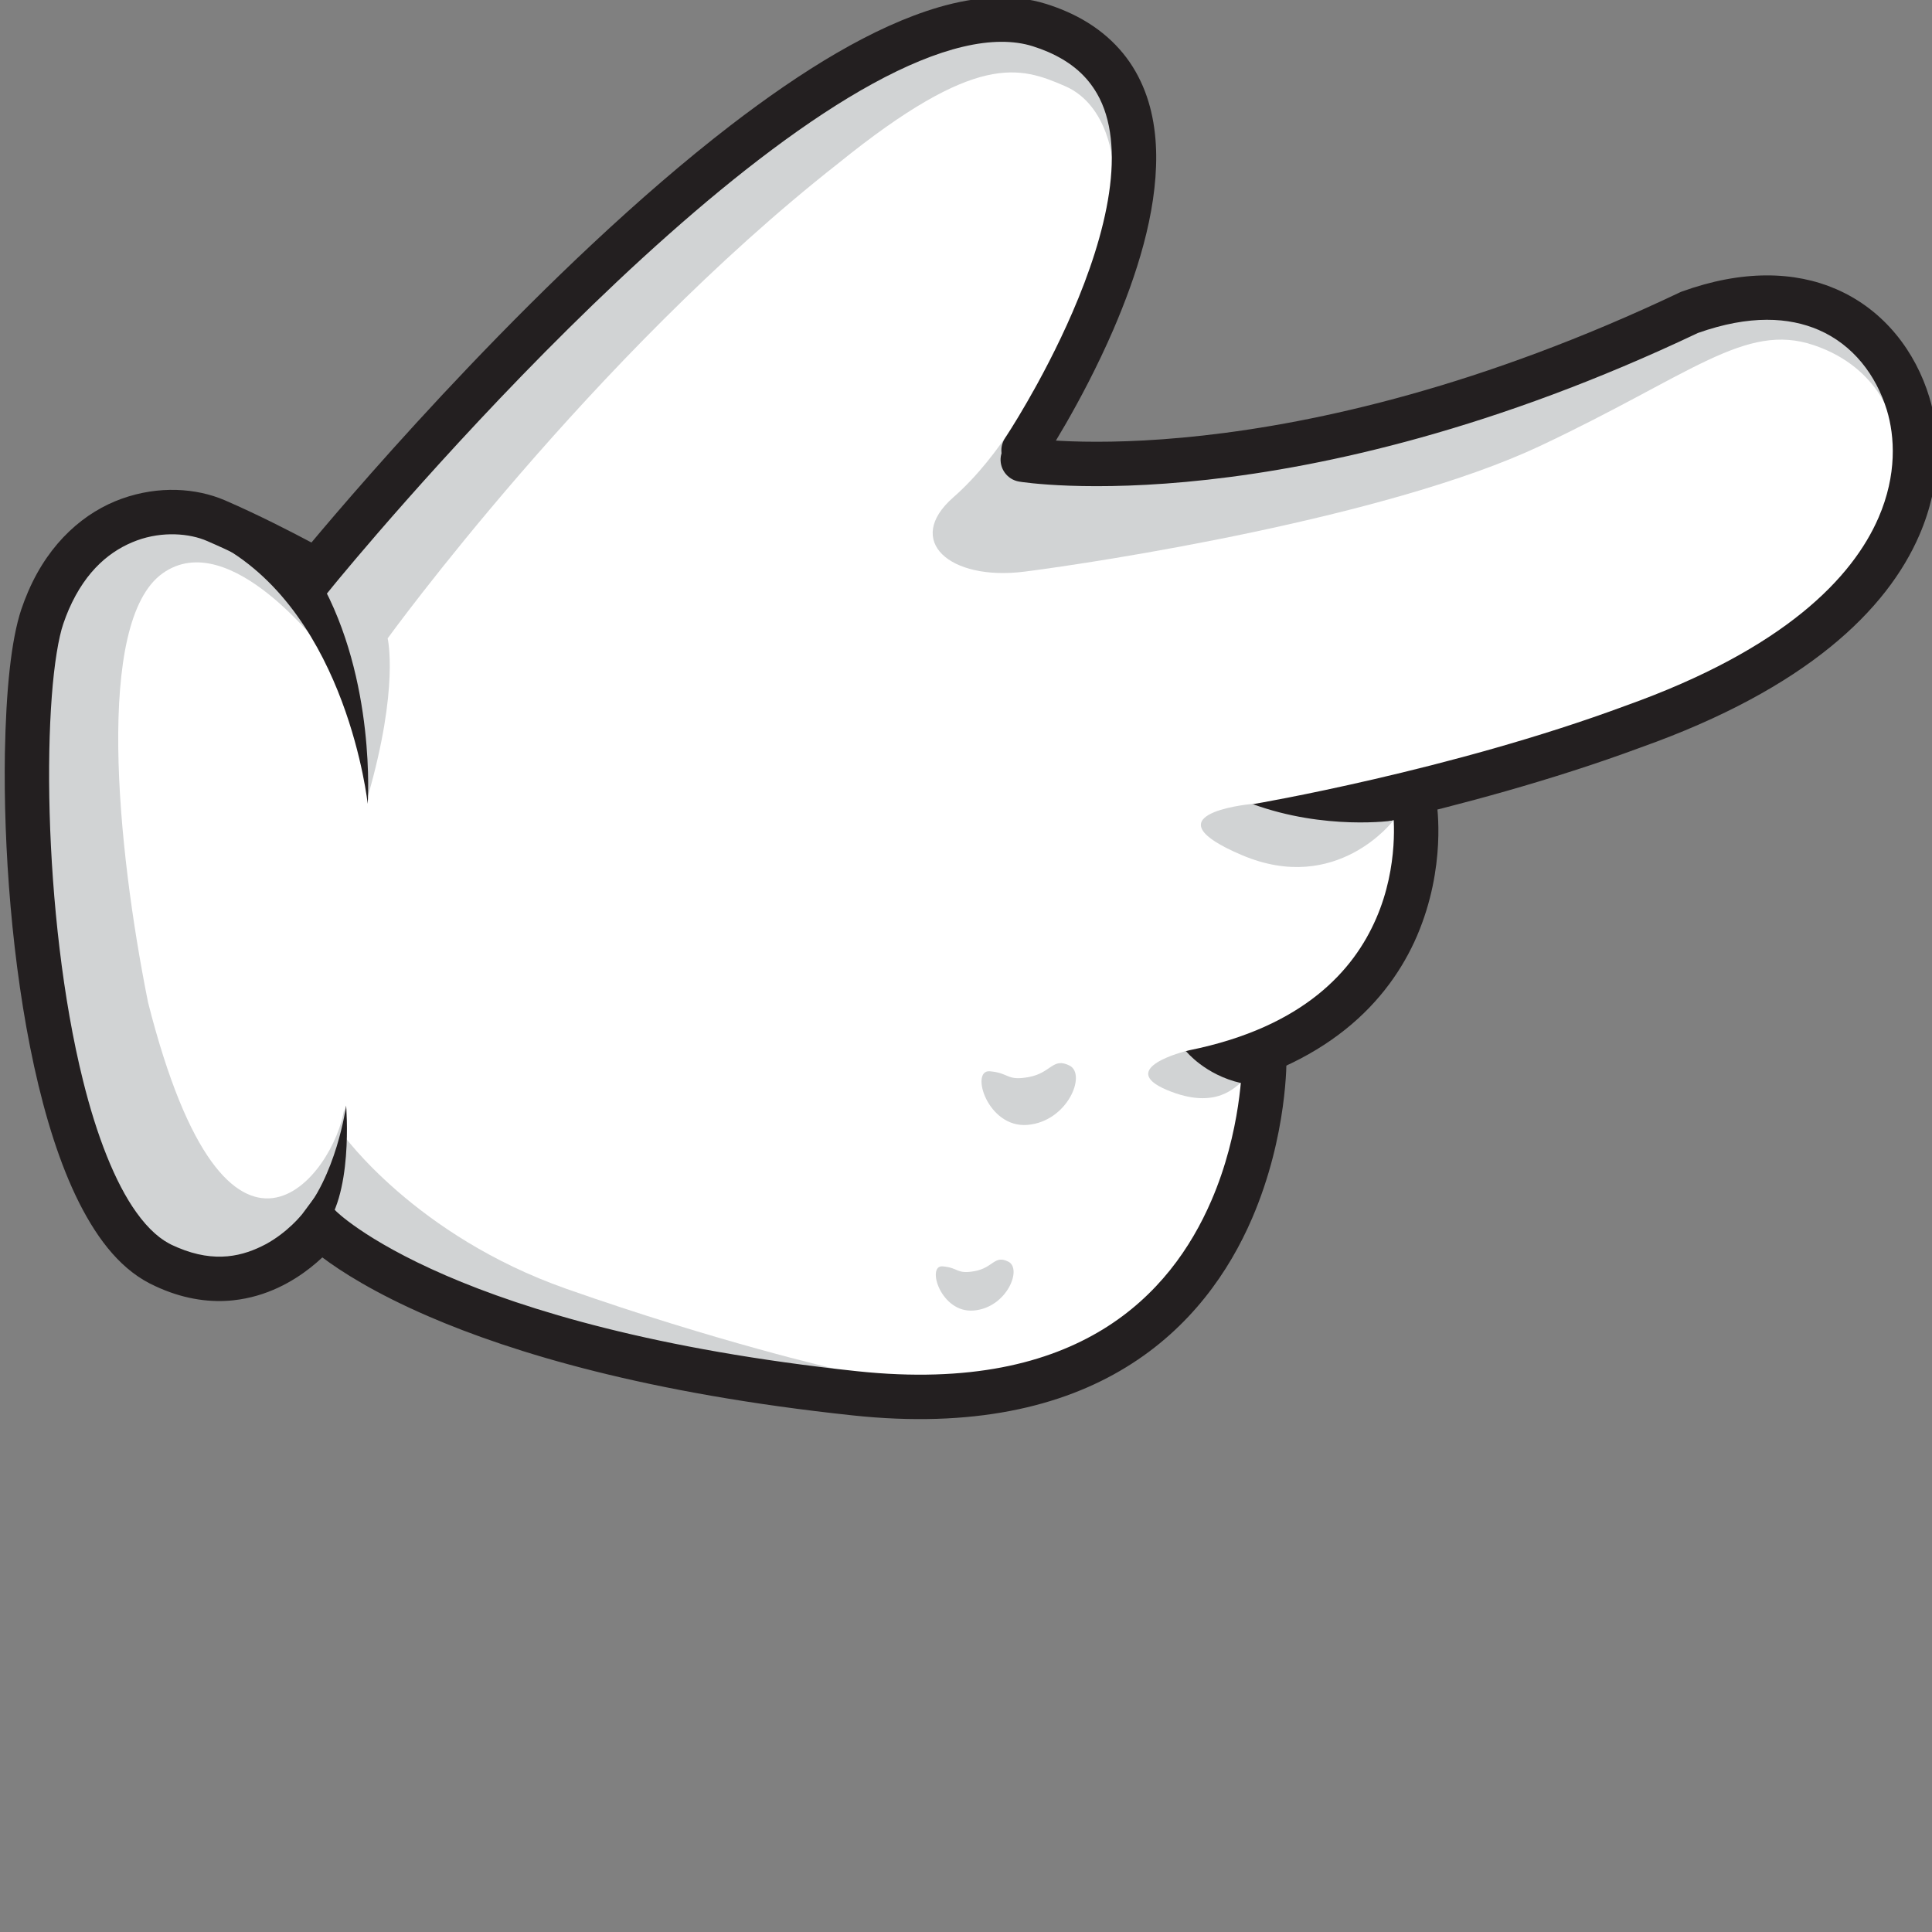
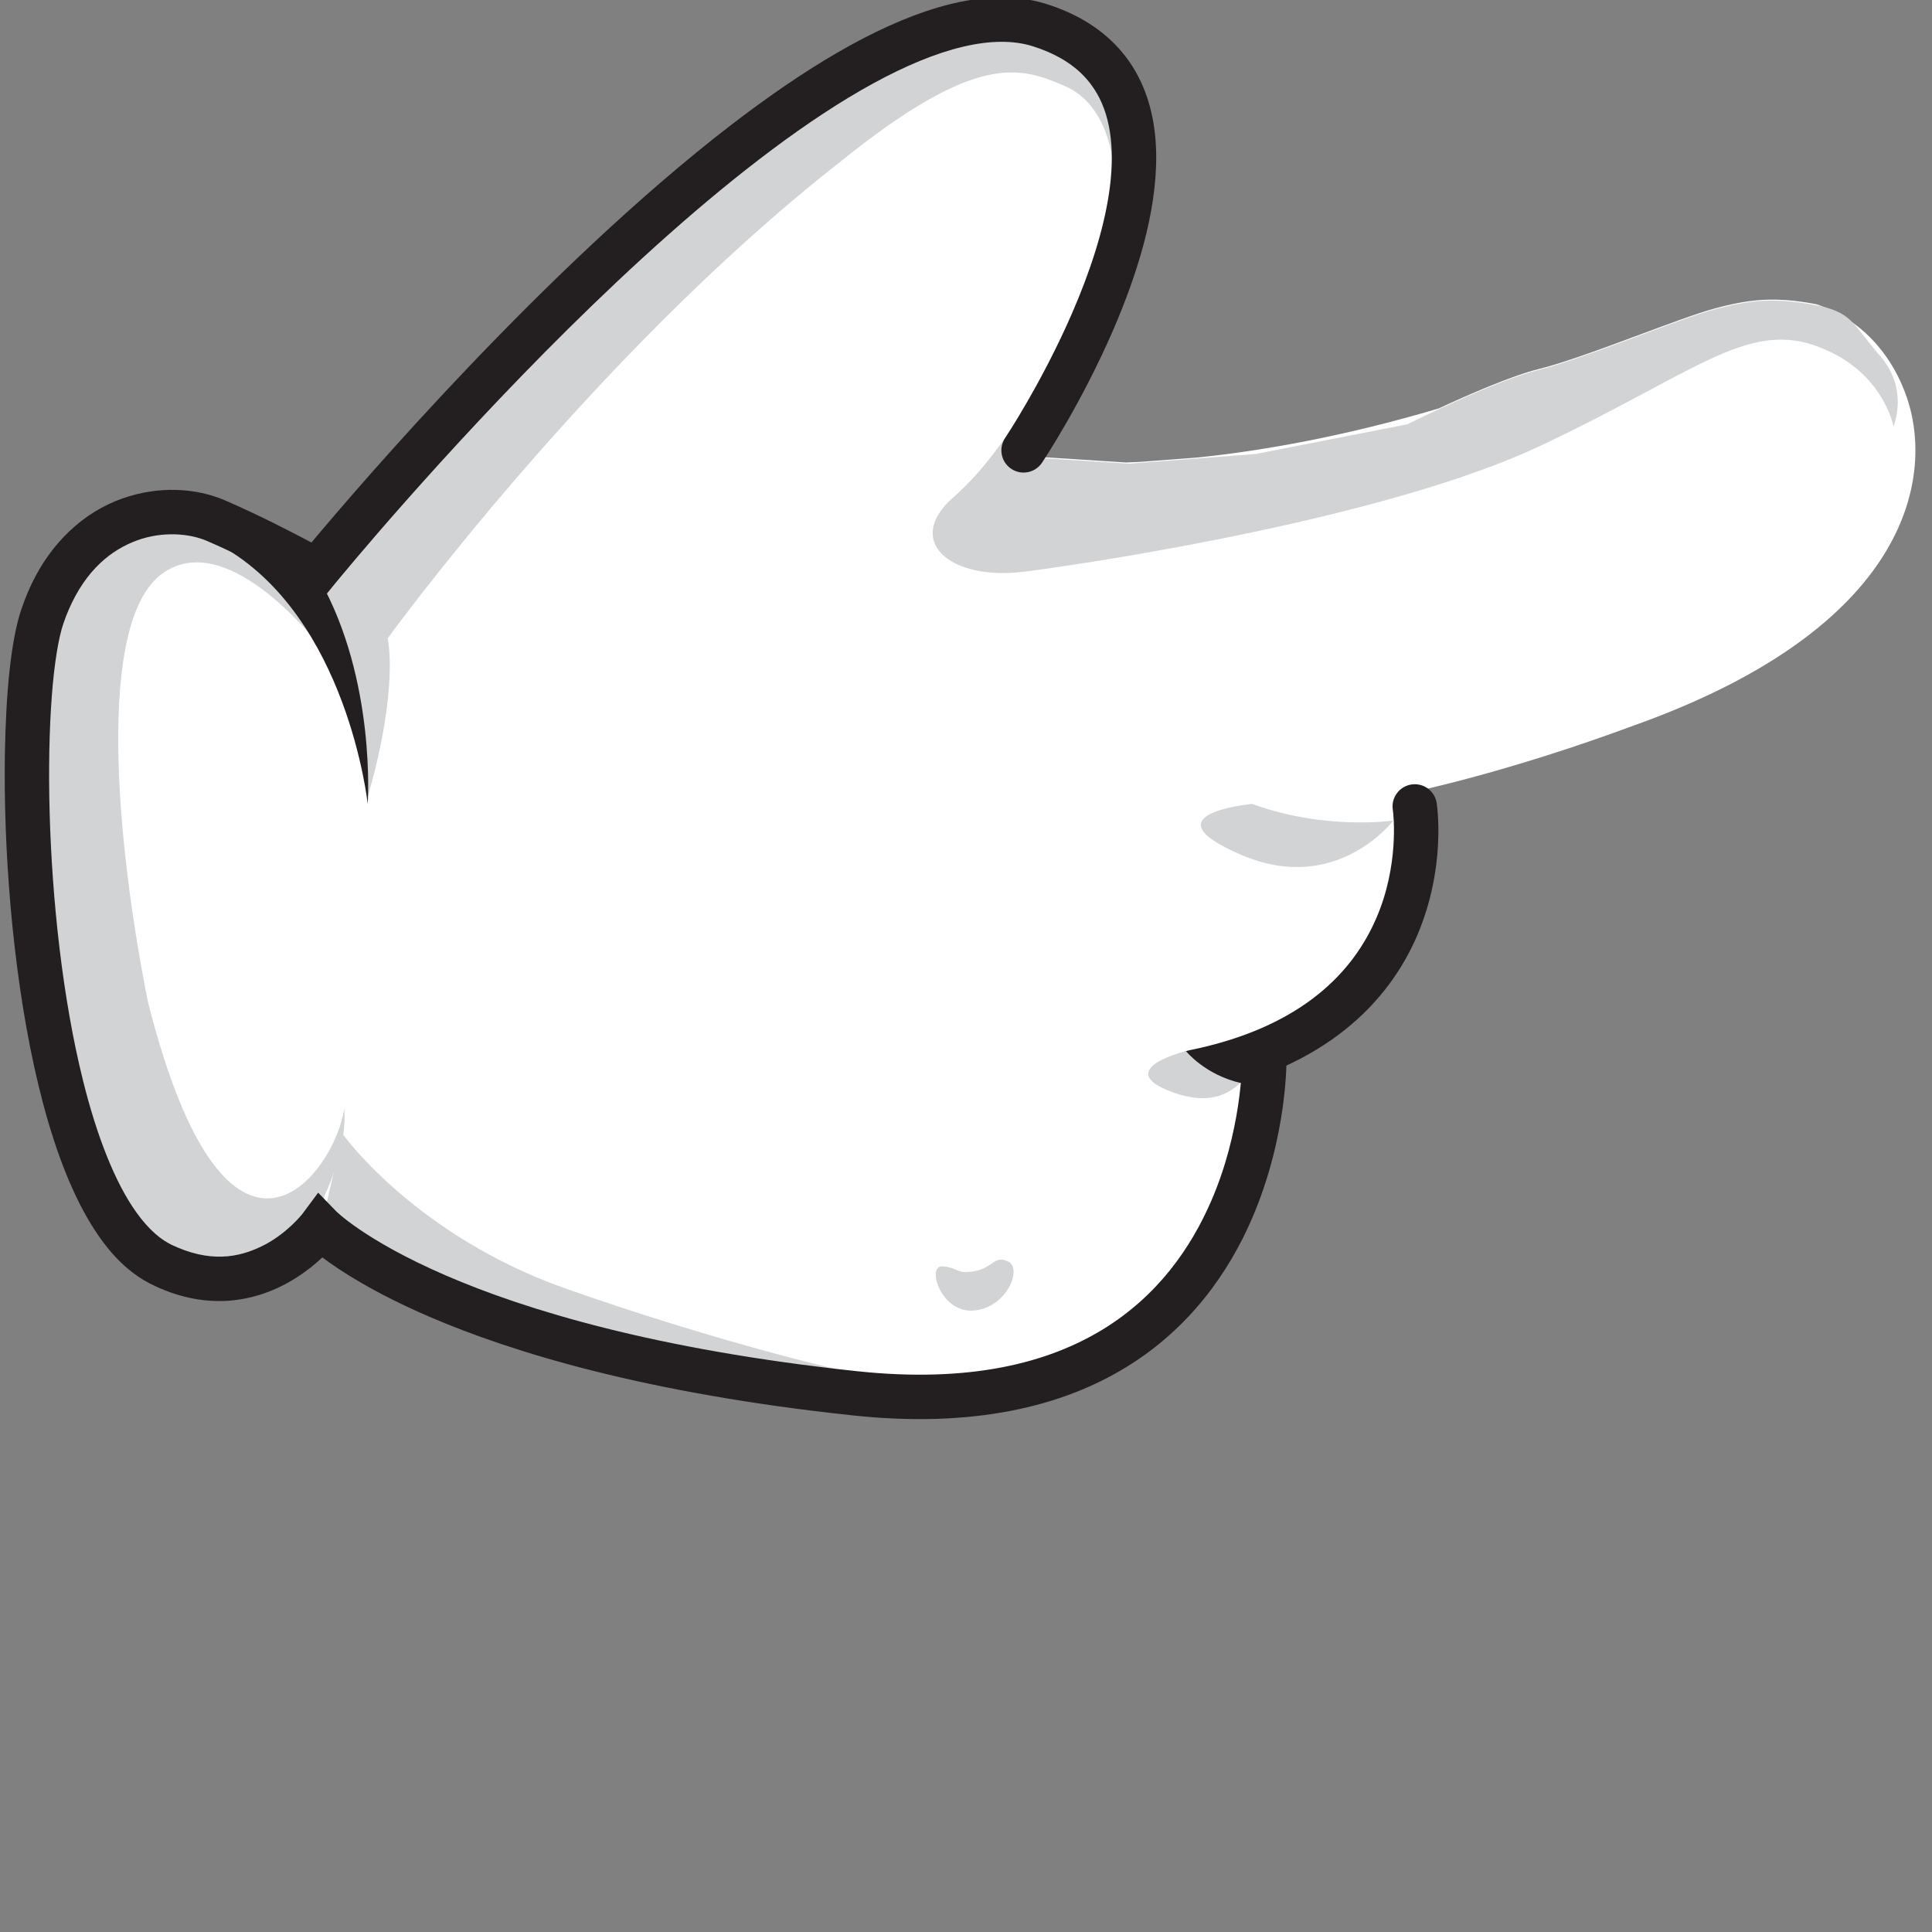
<svg xmlns="http://www.w3.org/2000/svg" xmlns:ns1="http://www.inkscape.org/namespaces/inkscape" xmlns:ns2="http://sodipodi.sourceforge.net/DTD/sodipodi-0.dtd" width="89.234mm" height="89.234mm" viewBox="0 0 89.234 89.234" version="1.1" id="svg1296" ns1:version="1.2 (dc2aedaf03, 2022-05-15)" ns2:docname="mutato_uj.svg">
  <rect x="0" y="0" width="89.234" height="89.234" fill="#808080" stroke="none" />
  <ns2:namedview id="namedview1298" pagecolor="#ffffff" bordercolor="#000000" borderopacity="0.25" ns1:showpageshadow="2" ns1:pageopacity="0.0" ns1:pagecheckerboard="0" ns1:deskcolor="#d1d1d1" ns1:document-units="mm" showgrid="false" ns1:zoom="0.76969697" ns1:cx="295.57087" ns1:cy="468.36614" ns1:window-width="1920" ns1:window-height="1051" ns1:window-x="-9" ns1:window-y="-9" ns1:window-maximized="1" ns1:current-layer="layer1" />
  <defs id="defs1293">
    <clipPath clipPathUnits="userSpaceOnUse" id="clipPath1188">
-       <path d="m -199.172,150.096 h 841.89 v -595.28 H -199.172 Z" id="path1190" style="stroke-width:1" />
-     </clipPath>
+       </clipPath>
    <clipPath clipPathUnits="userSpaceOnUse" id="clipPath1184">
      <path d="m -301.266,248.633 h 841.89 v -595.28 H -301.266 Z" id="path1186" style="stroke-width:1" />
    </clipPath>
    <clipPath clipPathUnits="userSpaceOnUse" id="clipPath1180">
      <path d="m -219.678,265.834 h 841.89 v -595.28 H -219.678 Z" id="path1182" style="stroke-width:1" />
    </clipPath>
    <clipPath clipPathUnits="userSpaceOnUse" id="clipPath1176">
      <path d="m -120.308,196.294 h 841.89 v -595.28 H -120.308 Z" id="path1178" style="stroke-width:1" />
    </clipPath>
    <clipPath clipPathUnits="userSpaceOnUse" id="clipPath1172">
      <path d="m -279.338,167.046 h 841.89 v -595.28 H -279.338 Z" id="path1174" style="stroke-width:1" />
    </clipPath>
    <clipPath clipPathUnits="userSpaceOnUse" id="clipPath1168">
      <path d="m -151.494,194.162 h 841.89 v -595.28 H -151.494 Z" id="path1170" style="stroke-width:1" />
    </clipPath>
    <clipPath clipPathUnits="userSpaceOnUse" id="clipPath1164">
-       <path d="m -157.585,192.544 h 841.89 v -595.28 H -157.585 Z" id="path1166" style="stroke-width:1" />
-     </clipPath>
+       </clipPath>
    <clipPath clipPathUnits="userSpaceOnUse" id="clipPath1160">
      <path d="m -222.714,141.196 h 841.89 v -595.28 H -222.714 Z" id="path1162" style="stroke-width:1" />
    </clipPath>
    <clipPath clipPathUnits="userSpaceOnUse" id="clipPath1156">
      <path d="m -211.856,298.045 h 841.89 v -595.28 H -211.856 Z" id="path1158" style="stroke-width:1" />
    </clipPath>
    <clipPath clipPathUnits="userSpaceOnUse" id="clipPath1152">
-       <path d="m -289.111,239.398 h 841.89 v -595.28 H -289.111 Z" id="path1154" style="stroke-width:1" />
-     </clipPath>
+       </clipPath>
    <clipPath clipPathUnits="userSpaceOnUse" id="clipPath1148">
      <path d="m -212.355,283.778 h 841.89 v -595.28 H -212.355 Z" id="path1150" style="stroke-width:1" />
    </clipPath>
    <clipPath clipPathUnits="userSpaceOnUse" id="clipPath1144">
      <path d="m -184.521,128.596 h 841.89 v -595.28 H -184.521 Z" id="path1146" style="stroke-width:1" />
    </clipPath>
    <clipPath clipPathUnits="userSpaceOnUse" id="clipPath1140">
      <path d="m -223.958,133.265 h 841.89 v -595.28 H -223.958 Z" id="path1142" style="stroke-width:1" />
    </clipPath>
    <clipPath clipPathUnits="userSpaceOnUse" id="clipPath1136">
-       <path d="m -230.763,154.75 h 841.89 v -595.28 H -230.763 Z" id="path1138" style="stroke-width:1" />
-     </clipPath>
+       </clipPath>
    <clipPath clipPathUnits="userSpaceOnUse" id="clipPath1132">
      <path d="m -257.493,151.928 h 841.89 v -595.28 H -257.493 Z" id="path1134" style="stroke-width:1" />
    </clipPath>
  </defs>
  <g ns1:label="Réteg 1" ns1:groupmode="layer" id="layer1" transform="translate(-26.792,-24.507)">
    <g id="g1222" transform="matrix(-0.14,0.324,0.324,0.14,-34.227,-62.714)">
      <g id="g533" transform="translate(199.172,445.184)" clip-path="url(#clipPath1188)">
-         <path d="m 0,0 0.67,5.1 c -1.278,-2.658 -1.843,-5.869 -1.446,-9.748 0.434,-4.228 2.763,-8.416 6.448,-12.495 L 0.968,-8.91 Z" style="fill:#ffffff;fill-opacity:1;fill-rule:nonzero;stroke:none" id="path535" />
-       </g>
+         </g>
      <g id="g537" transform="translate(301.266,346.647)" clip-path="url(#clipPath1184)">
        <path d="m 0,0 c -0.207,0.935 -0.487,1.798 -0.824,2.604 -1.018,2.441 -2.557,4.305 -4.187,5.711 l -1.176,1.602 c 0,0 -0.553,0.134 -1.494,0.312 -0.232,0.137 -0.458,0.264 -0.682,0.385 1.301,0.944 1.321,2.008 -3.44,1.943 -0.135,0.052 -0.275,0.096 -0.415,0.141 0.477,1.415 1.845,6.195 2.04,15.038 l 0.892,7.363 -4.066,24.697 -0.409,1.02 c -1.502,7.183 -3.568,15.249 -6.373,24.258 -16.27,52.3 -61.596,31.768 -61.596,31.768 l -0.56,-0.559 c -17.995,17.799 -39.053,4.821 -39.053,4.821 0,0 -7.162,10.195 -19.273,22.856 -26.344,28.281 -45.327,22.857 -53.075,16.272 -3.107,-2.641 -5.525,-6.156 -6.563,-10.217 -0.476,-1.865 -0.658,-3.846 -0.482,-5.912 0.025,-0.114 0.044,-0.218 0.072,-0.336 1.163,-5.037 2.712,-7.942 5.811,-11.816 1.462,-1.829 4.35,-4.822 7.377,-7.983 3.387,-3.536 6.951,-7.28 8.894,-9.838 2.268,-2.984 6.814,-7.217 9.972,-10.028 8.264,-9.894 14.182,-18.896 18.361,-26.332 l 3.591,-6.825 c 0.269,-0.549 0.527,-1.083 0.774,-1.606 l 4.391,-12.26 -0.43,-0.43 -0.638,-0.173 c -3.491,0.59 -29.554,4.639 -43.264,-3.399 l -1.474,0.231 -5.035,-5.037 -0.298,-2.261 -0.671,-5.1 0.969,-8.91 4.704,-8.232 0.719,-1.26 3.456,-2.833 c 1.165,-1.025 2.408,-2.04 3.718,-3.047 l 4.641,-3.805 12.785,-7.361 2.467,-1.128 c 10.351,-5.377 21.748,-10.207 32.241,-14.227 l 5.389,-2.271 19.371,-6.586 4.96,-1.428 c 4.301,-1.336 6.856,-2.059 6.856,-2.059 0,0 -0.237,-2.361 -0.449,-5.644 l -0.908,-1.717 0.634,-4.014 c -0.034,-1.112 -0.053,-2.239 -0.053,-3.346 0,-2.015 0.521,-4.289 1.604,-6.478 l 0.139,-0.884 0.629,-0.495 c 2.977,-4.796 8.851,-8.782 18.16,-8.026 C -56.936,-51.68 0.4,-24.175 0.4,-4.417 0.446,-2.798 0.295,-1.333 0,0" style="fill:#ffffff;fill-opacity:1;fill-rule:nonzero;stroke:none" id="path539" />
      </g>
      <g id="g541" transform="translate(219.678,329.446)" clip-path="url(#clipPath1180)">
        <path d="m 0,0 c 0,0 -10.267,-17.822 -0.969,-23.437 9.298,-5.619 35.254,8.717 52.301,20.533 33.704,25.955 10.846,31.378 2.516,29.054 8.137,4.263 21.695,0.968 21.695,0.968 L 81.936,18.402 80.773,11.623 78.063,5.036 65.084,-6.779 41.065,-22.662 16.078,-34.091 0,-33.705 l -8.329,6.586 -2.324,14.722 5.23,9.879 z" style="fill:#d1d3d4;fill-opacity:1;fill-rule:nonzero;stroke:none" id="path543" />
      </g>
      <g id="g545" transform="translate(120.308,398.986)" clip-path="url(#clipPath1176)">
        <path d="m 0,0 c 0,0 -6.973,-3.486 -6.973,-9.879 0,-6.392 0.388,-12.396 21.113,-23.245 36.029,-19.563 80.388,-29.441 80.388,-29.441 0,0 5.229,3.922 19.902,5.809 -0.871,-0.58 -5.375,-1.549 -11.767,-8.135 -6.392,-6.586 -10.265,-10.266 -10.265,-10.266 l -14.142,4.068 -19.371,6.586 -19.757,8.329 -20.339,9.297 -12.784,7.361 -11.816,9.685 -5.424,9.492 -0.968,8.91 0.968,7.361 5.037,5.037 z" style="fill:#d1d3d4;fill-opacity:1;fill-rule:nonzero;stroke:none" id="path547" />
      </g>
      <g id="g549" transform="translate(279.338,428.234)" clip-path="url(#clipPath1172)">
        <path d="M 0,0 C 0,0 2.904,-15.689 4.358,-36.609 5.81,-57.528 -2.615,-71.475 -2.615,-71.475 l 11.331,2.033 1.743,3.777 2.325,19.177 -4.068,24.697 z" style="fill:#d1d3d4;fill-opacity:1;fill-rule:nonzero;stroke:none" id="path551" />
      </g>
      <g id="g553" transform="translate(151.494,401.118)" clip-path="url(#clipPath1168)">
        <path d="m 0,0 c 0,0 9.298,-0.389 17.047,-4.069 7.747,-3.681 10.265,3.874 5.229,12.397 -5.038,8.523 -25.376,40.871 -41.84,55.399 -16.465,14.528 -25.569,18.208 -26.344,27.699 -0.775,9.492 5.617,13.755 5.617,13.755 0,0 -5.23,0 -7.748,-5.231 -2.518,-5.23 -3.874,-5.618 -2.711,-10.654 1.162,-5.036 2.711,-7.942 5.811,-11.816 3.099,-3.874 12.591,-12.978 16.271,-17.821 3.68,-4.843 13.366,-12.978 13.366,-12.978 L -3.874,30.022 3.874,15.301 8.522,2.324 Z" style="fill:#d1d3d4;fill-opacity:1;fill-rule:nonzero;stroke:none" id="path555" />
      </g>
      <g id="g557" transform="translate(157.585,402.736)" clip-path="url(#clipPath1164)">
        <path d="m 0,0 c 0,0 -0.001,0.007 -0.015,0.059 -0.013,0.051 -0.037,0.134 -0.069,0.249 -0.065,0.231 -0.168,0.587 -0.318,1.061 -0.301,0.948 -0.783,2.369 -1.5,4.205 -1.435,3.671 -3.809,9.002 -7.536,15.53 -7.455,13.057 -20.321,30.903 -41.958,49.861 l -0.104,0.091 -0.101,0.107 c -5.742,6.105 -8.298,12.488 -8.289,18.388 0.002,6.909 3.436,12.82 8.139,16.805 3.696,3.147 9.526,5.966 17.084,5.966 10.656,-0.003 24.285,-5.585 39.973,-22.442 17.293,-18.089 31.661,-40.252 31.717,-40.329 0.873,-1.347 0.491,-3.148 -0.855,-4.021 -1.346,-0.873 -3.145,-0.49 -4.02,0.856 0,10e-4 -0.211,0.326 -0.629,0.955 -0.419,0.629 -1.039,1.551 -1.835,2.713 -1.595,2.326 -3.9,5.615 -6.735,9.458 -5.664,7.684 -13.45,17.579 -21.868,26.38 -15.081,16.171 -27.215,20.62 -35.748,20.618 -6.086,0 -10.577,-2.255 -13.321,-4.581 -3.651,-3.114 -6.094,-7.458 -6.091,-12.378 0.01,-4.187 1.726,-9.032 6.626,-14.316 C -3.259,36.477 5.538,1.845 5.638,1.41 6.027,-0.146 5.081,-1.724 3.523,-2.114 3.287,-2.173 3.05,-2.201 2.817,-2.201 1.515,-2.201 0.33,-1.32 0,0" style="fill:#231f20;fill-opacity:1;fill-rule:nonzero;stroke:none" id="path559" />
      </g>
      <g id="g561" transform="translate(222.714,454.084)" clip-path="url(#clipPath1160)">
        <path d="m 0,0 c -4.433,6.377 -8.996,10.242 -13.333,12.548 -4.337,2.301 -8.486,3.07 -12.217,3.074 -7.56,0.021 -13.392,-3.314 -13.88,-3.623 l -0.026,-0.016 c -1.357,-0.855 -3.152,-0.446 -4.007,0.912 -0.854,1.358 -0.446,3.152 0.913,4.006 0.256,0.142 7.146,4.507 17,4.532 4.538,0.004 9.707,-0.967 14.945,-3.754 C -5.365,14.898 -0.095,10.328 4.773,3.314 5.687,1.997 5.362,0.186 4.044,-0.729 3.538,-1.08 2.961,-1.249 2.388,-1.249 1.468,-1.248 0.564,-0.812 0,0" style="fill:#231f20;fill-opacity:1;fill-rule:nonzero;stroke:none" id="path563" />
      </g>
      <g id="g565" transform="translate(211.856,297.235)" clip-path="url(#clipPath1156)">
        <path d="m 0,0 c -3.5,3.748 -5.143,8.358 -5.158,12.453 0.002,4.736 0.344,9.735 0.577,12.605 -9.352,2.781 -45.122,13.865 -71.82,28.67 -10.324,5.744 -19.321,12.005 -25.048,18.904 -3.258,3.947 -5.492,8.184 -5.968,12.744 -0.095,0.922 -0.142,1.819 -0.142,2.692 -0.013,4.555 1.322,8.48 3.629,11.543 2.302,3.07 5.464,5.256 8.967,6.815 7.022,3.105 15.543,3.895 23.181,3.91 10.66,-0.004 19.587,-1.644 19.692,-1.659 1.578,-0.29 2.623,-1.804 2.335,-3.382 -0.291,-1.579 -1.804,-2.624 -3.383,-2.335 -0.001,0 -0.498,0.092 -1.453,0.238 -0.956,0.147 -2.346,0.344 -4.053,0.54 -3.415,0.393 -8.106,0.787 -13.138,0.787 -5.4,0.004 -11.199,-0.461 -16.17,-1.794 -4.996,-1.326 -9.032,-3.51 -11.326,-6.605 -1.538,-2.074 -2.457,-4.583 -2.471,-8.058 0,-0.664 0.036,-1.364 0.111,-2.098 0.266,-2.623 1.49,-5.435 3.678,-8.374 2.179,-2.933 5.296,-5.947 9.097,-8.908 7.603,-5.933 17.911,-11.649 28.77,-16.726 21.724,-10.17 45.649,-17.845 55.16,-20.733 2.719,-0.827 4.243,-1.256 4.247,-1.259 L 1.656,29.309 1.415,26.885 C 1.415,26.88 1.226,24.997 1.034,22.23 0.843,19.463 0.654,15.835 0.654,12.453 0.64,9.949 1.772,6.574 4.233,3.981 c 2.469,-2.592 6.155,-4.576 11.812,-4.597 0.642,0 1.31,0.026 2,0.082 1.88,0.14 5.286,0.979 9.371,2.398 4.104,1.418 8.962,3.4 14.092,5.788 10.263,4.774 21.632,11.19 30.429,17.915 5.867,4.468 10.574,9.116 13.035,13.224 1.418,2.346 2.079,4.451 2.074,6.205 v 0.047 0.02 c 0.004,0.186 0.006,0.358 0.006,0.516 -0.038,5.362 -2.383,8.338 -4.975,10.417 -2.552,2.003 -5.361,2.782 -5.576,2.831 v -10e-4 l -3.329,0.784 1.309,3.153 H 74.48 c 0.008,0.019 0.023,0.06 0.045,0.122 0.045,0.126 0.116,0.337 0.207,0.637 0.182,0.603 0.437,1.561 0.696,2.905 0.522,2.686 1.062,6.906 1.062,12.854 0,11.361 -1.975,29.034 -9.847,54.342 -4.426,14.191 -10.894,22.486 -17.775,27.344 -6.887,4.851 -14.357,6.349 -21.07,6.353 -9.866,0.014 -17.93,-3.334 -18.718,-3.686 -0.053,-0.024 -0.059,-0.027 -0.06,-0.027 h 0.001 c -1.462,-0.664 -3.185,-0.014 -3.847,1.448 -0.661,1.461 -0.013,3.182 1.449,3.845 0.216,0.086 9.282,4.215 21.175,4.232 7.56,0.004 16.341,-1.719 24.417,-7.415 8.082,-5.686 15.287,-15.262 19.977,-30.368 8.019,-25.775 10.11,-44.033 10.11,-56.068 0,-7.727 -0.865,-12.888 -1.57,-15.808 0.571,-0.246 1.199,-0.545 1.865,-0.905 2.562,-1.389 5.725,-3.719 7.892,-7.534 1.441,-2.535 2.381,-5.715 2.375,-9.455 0,-0.213 -0.004,-0.414 -0.008,-0.609 C 92.813,40.184 90.364,35.717 86.792,31.424 83.183,27.12 78.295,22.93 72.749,18.939 61.658,10.968 47.92,3.826 36.634,-0.836 29.067,-3.939 22.773,-5.953 18.515,-6.326 17.67,-6.394 16.847,-6.428 16.045,-6.428 H 15.966 C 8.915,-6.428 3.48,-3.729 0,0" style="fill:#231f20;fill-opacity:1;fill-rule:nonzero;stroke:none" id="path567" />
      </g>
      <g id="g569" transform="translate(289.111,355.882)" clip-path="url(#clipPath1152)">
        <path d="m 0,0 c -6.917,2.378 -16.006,-0.203 -16.006,-0.203 0,0 10.76,5.776 16.499,3.524 C 9.258,3.443 1.83,-0.271 0,0" style="fill:#231f20;fill-opacity:1;fill-rule:nonzero;stroke:none" id="path571" />
      </g>
      <g id="g573" transform="translate(212.355,311.502)" clip-path="url(#clipPath1148)">
        <path d="m 0,0 c 1.873,18.954 23.4,31.116 23.4,31.116 0,0 -15.288,-5.37 -24.438,-17.421 -0.469,-1.423 -0.936,-7.231 -0.936,-7.231 0,0 1.611,-9.533 1.974,-6.464" style="fill:#231f20;fill-opacity:1;fill-rule:nonzero;stroke:none" id="path575" />
      </g>
      <g id="g577" transform="translate(184.521,466.684)" clip-path="url(#clipPath1144)">
        <path d="m 0,0 c 0,0 4.746,-7.65 5.327,-17.82 0.485,-0.871 6.779,-12.009 6.683,1.453 C 11.913,-2.905 0,0 0,0" style="fill:#d1d3d4;fill-opacity:1;fill-rule:nonzero;stroke:none" id="path579" />
      </g>
      <g id="g581" transform="translate(223.958,462.015)" clip-path="url(#clipPath1140)">
        <path d="m 0,0 c 0.895,-4.746 -0.981,-8.275 -0.981,-8.275 0,0 5.712,-7.524 5.659,-0.299 C 4.625,-1.349 0.412,-0.485 0,0" style="fill:#d1d3d4;fill-opacity:1;fill-rule:nonzero;stroke:none" id="path583" />
      </g>
      <g id="g585" transform="translate(230.763,440.53)" clip-path="url(#clipPath1136)">
        <path d="M 0,0 C 0.167,2.492 6.812,2.658 9.304,-1.993 11.797,-6.645 5.65,-11.796 4.82,-9.304 3.988,-6.812 5.151,-6.812 3.489,-4.32 1.829,-1.828 -0.166,-2.492 0,0" style="fill:#d1d3d4;fill-opacity:1;fill-rule:nonzero;stroke:none" id="path587" />
      </g>
      <g id="g589" transform="translate(257.493,443.352)" clip-path="url(#clipPath1132)">
        <path d="M 0,0 C 0.137,2.054 5.613,2.19 7.666,-1.643 9.72,-5.475 4.655,-9.72 3.971,-7.666 3.286,-5.612 4.244,-5.612 2.876,-3.559 1.505,-1.505 -0.138,-2.054 0,0" style="fill:#d1d3d4;fill-opacity:1;fill-rule:nonzero;stroke:none" id="path591" />
      </g>
    </g>
  </g>
</svg>